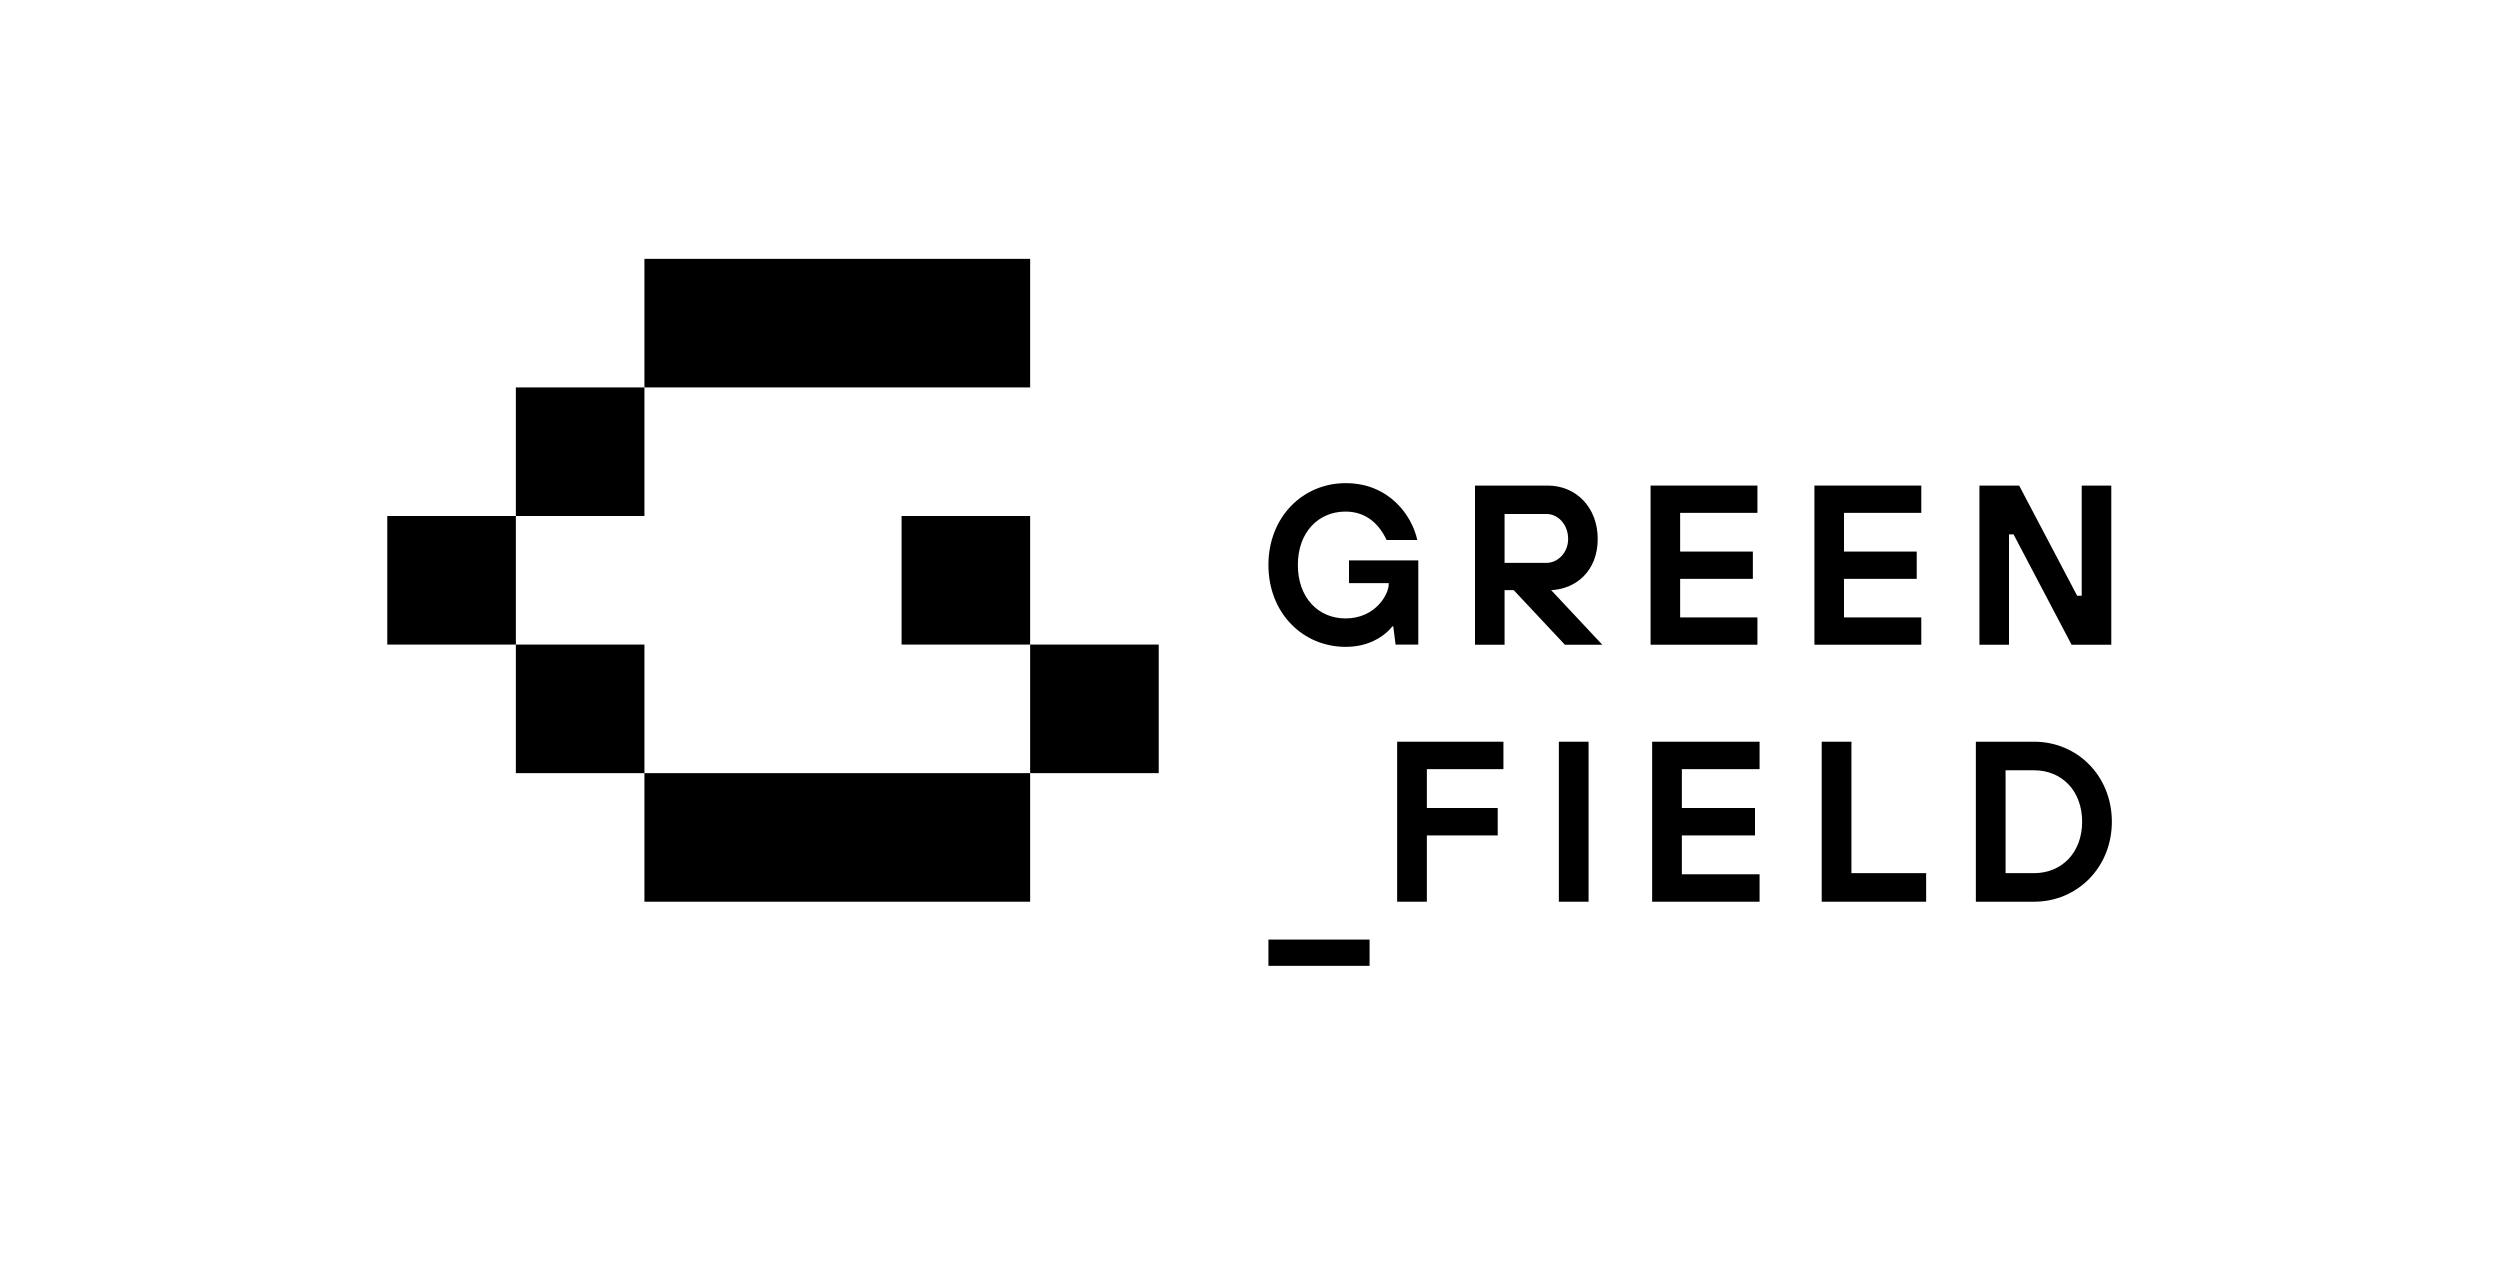
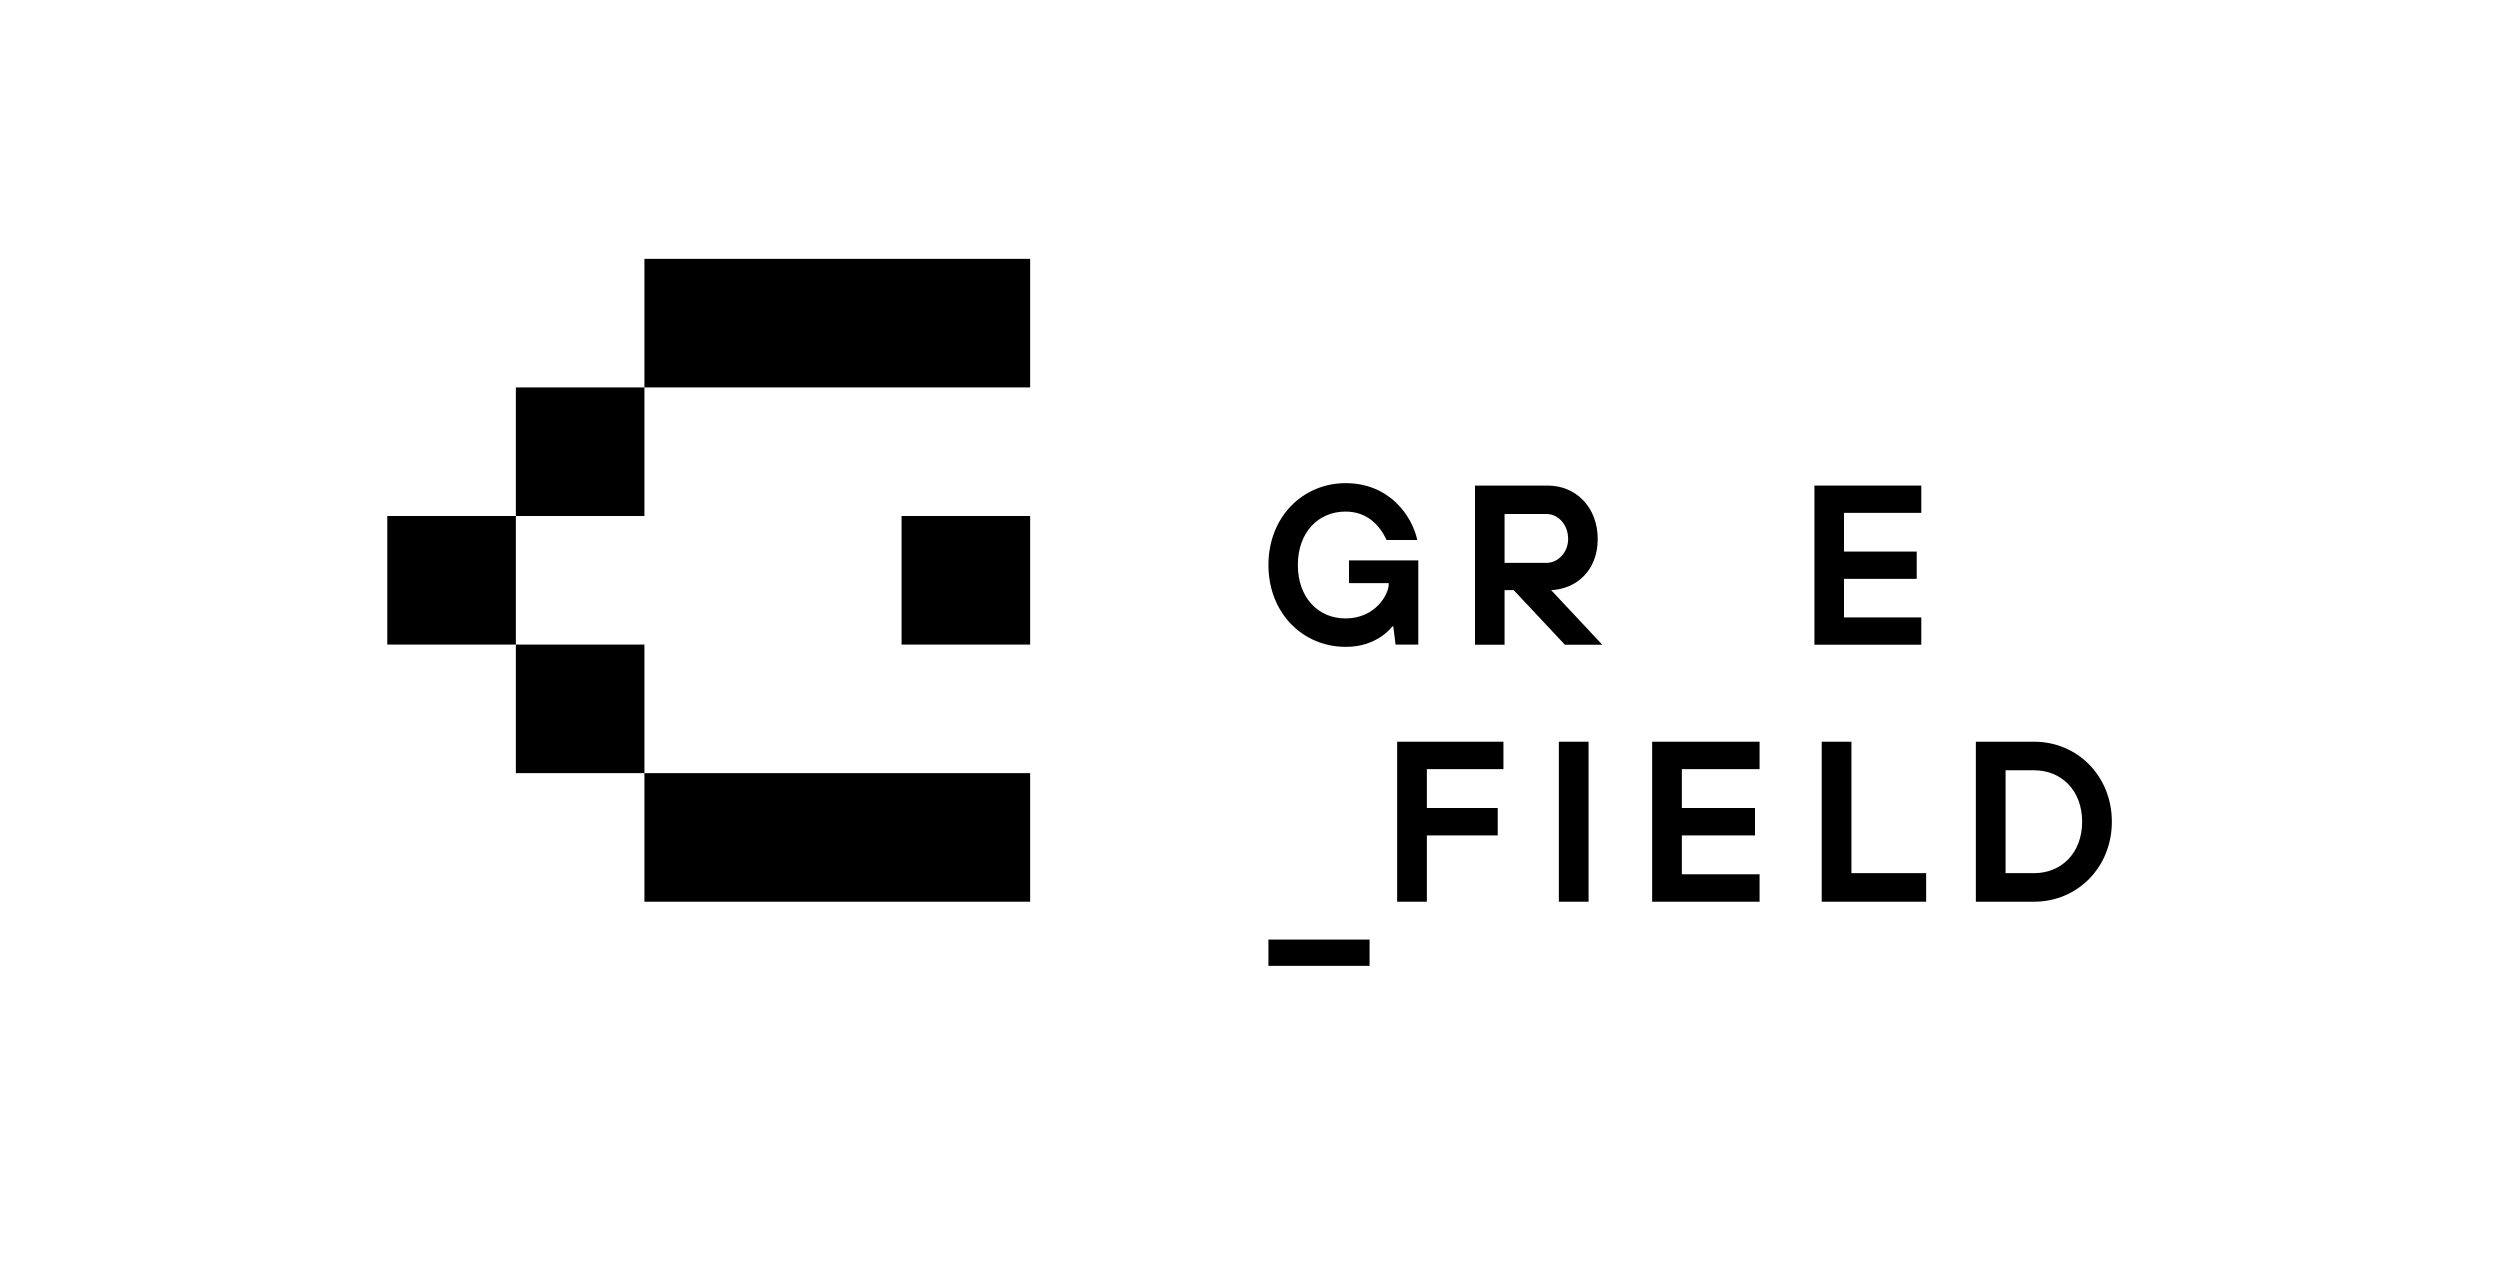
<svg xmlns="http://www.w3.org/2000/svg" id="Ebene_1" viewBox="0 0 175 90">
  <rect x="45.11" y="18.12" width="27" height="9" />
  <rect x="45.11" y="54.12" width="27" height="9" />
-   <rect x="72.11" y="45.12" width="9" height="9" />
  <rect x="63.11" y="36.12" width="9" height="9" />
  <rect x="36.11" y="45.12" width="9" height="9" />
  <rect x="36.11" y="27.12" width="9" height="9" />
  <rect x="27.11" y="36.12" width="9" height="9" />
  <g>
    <g>
      <path d="M88.79,65.77h7.08v1.84h-7.08v-1.84Z" />
      <path d="M97.8,51.92h7.44v1.92h-5.36v2.72h4.96v1.92h-4.96v4.64h-2.08v-11.2Z" />
      <path d="M109.12,51.92h2.08v11.2h-2.08v-11.2Z" />
      <path d="M115.65,51.92h7.52v1.92h-5.44v2.72h5.12v1.92h-5.12v2.72h5.44v1.92h-7.52v-11.2Z" />
      <path d="M127.52,51.92h2.08v9.2h5.23v2h-7.31v-11.2Z" />
      <path d="M138.31,51.92h4.08c3.03,0,5.44,2.4,5.44,5.6s-2.42,5.6-5.44,5.6h-4.08v-11.2Zm4.08,9.2c1.92,0,3.36-1.42,3.36-3.6s-1.44-3.6-3.36-3.6h-2v7.2h2Z" />
    </g>
    <g>
      <path d="M97.54,43.85h-.08c-.21,.27-.48,.51-.79,.72-.56,.37-1.34,.71-2.47,.71-3.01,0-5.41-2.37-5.41-5.73s2.4-5.73,5.41-5.73,4.63,2.23,5.01,3.98h-2.15c-.48-1.04-1.37-1.99-2.87-1.99-1.91,0-3.34,1.45-3.34,3.74s1.43,3.74,3.34,3.74c2.07,0,3.02-1.67,3.02-2.39v-.08h-2.78v-1.59h4.85v5.89h-1.59l-.16-1.27Z" />
      <path d="M103.25,33.99h5.09c1.97,0,3.5,1.51,3.5,3.74s-1.51,3.5-3.26,3.58l3.58,3.82h-2.62l-3.58-3.82h-.64v3.82h-2.07v-11.14Zm5.01,5.41c.79,0,1.51-.72,1.51-1.67,0-1.03-.72-1.75-1.51-1.75h-2.94v3.42h2.94Z" />
-       <path d="M115.54,33.99h7.48v1.91h-5.41v2.71h5.09v1.91h-5.09v2.7h5.41v1.91h-7.48v-11.14Z" />
      <path d="M127.01,33.99h7.48v1.91h-5.41v2.71h5.09v1.91h-5.09v2.7h5.41v1.91h-7.48v-11.14Z" />
-       <path d="M138.56,33.99h2.78l4.06,7.71h.32v-7.71h2.07v11.14h-2.78l-4.06-7.72h-.32v7.72h-2.07v-11.14Z" />
    </g>
  </g>
</svg>